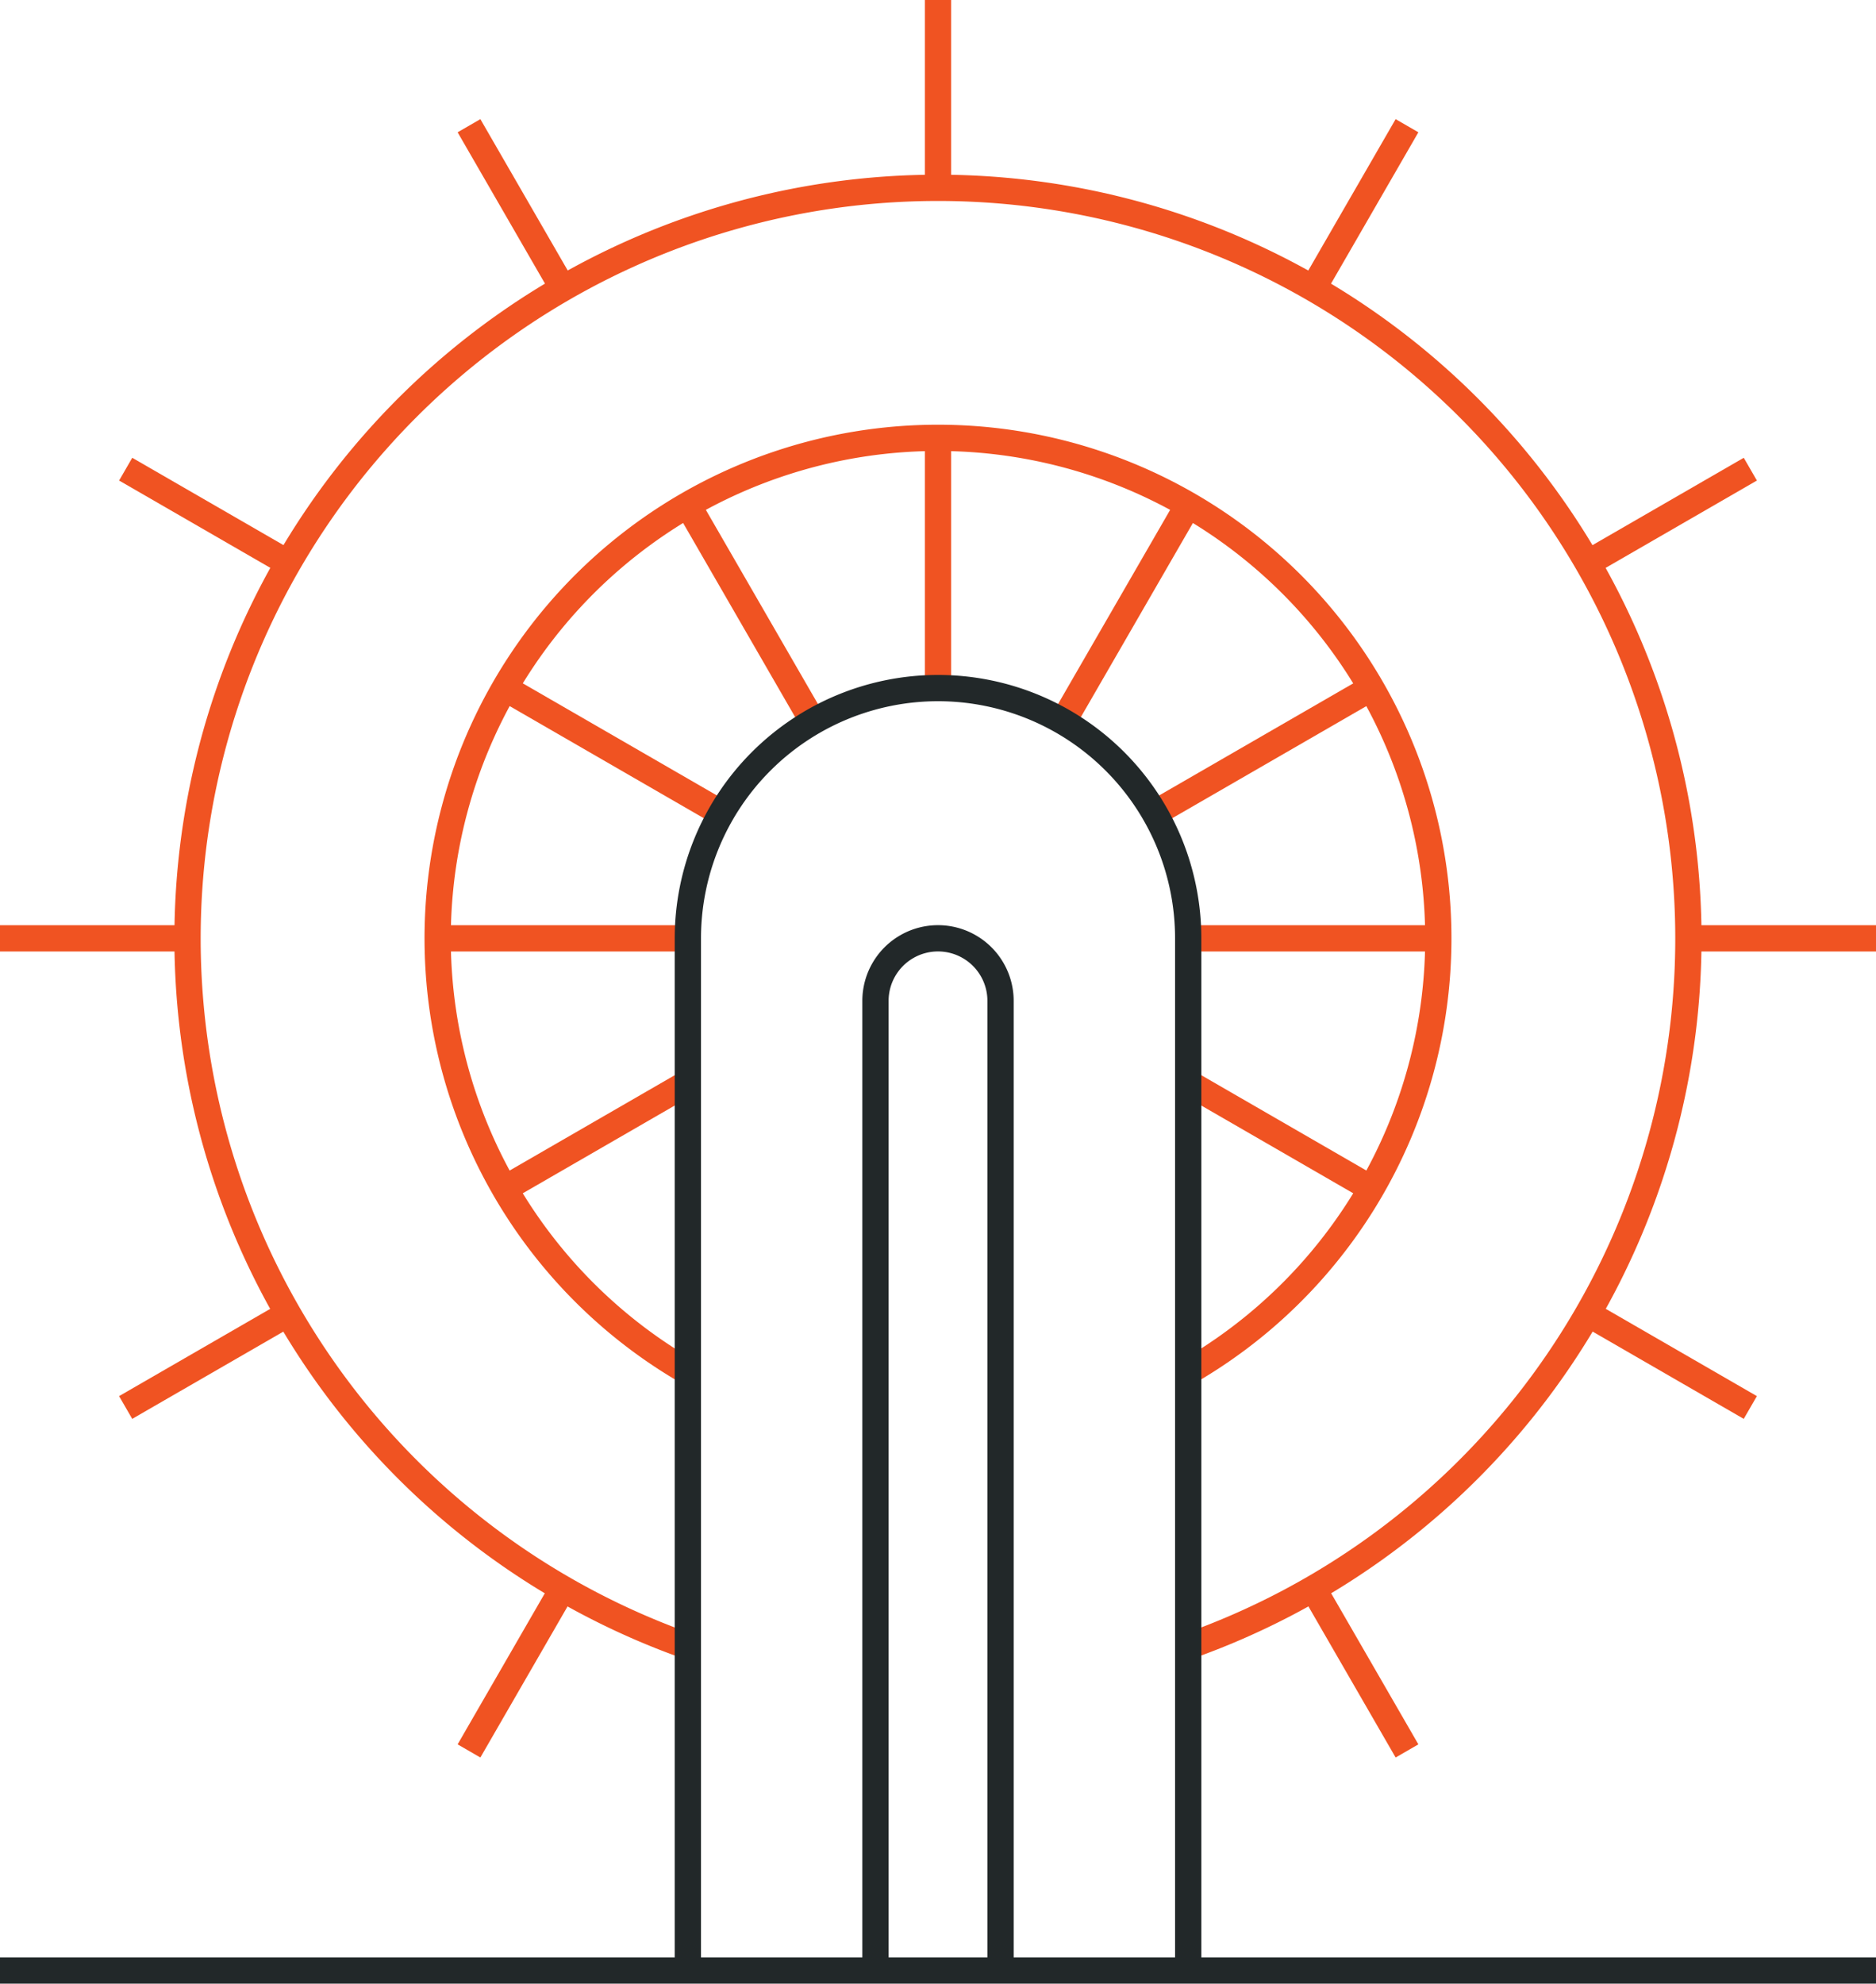
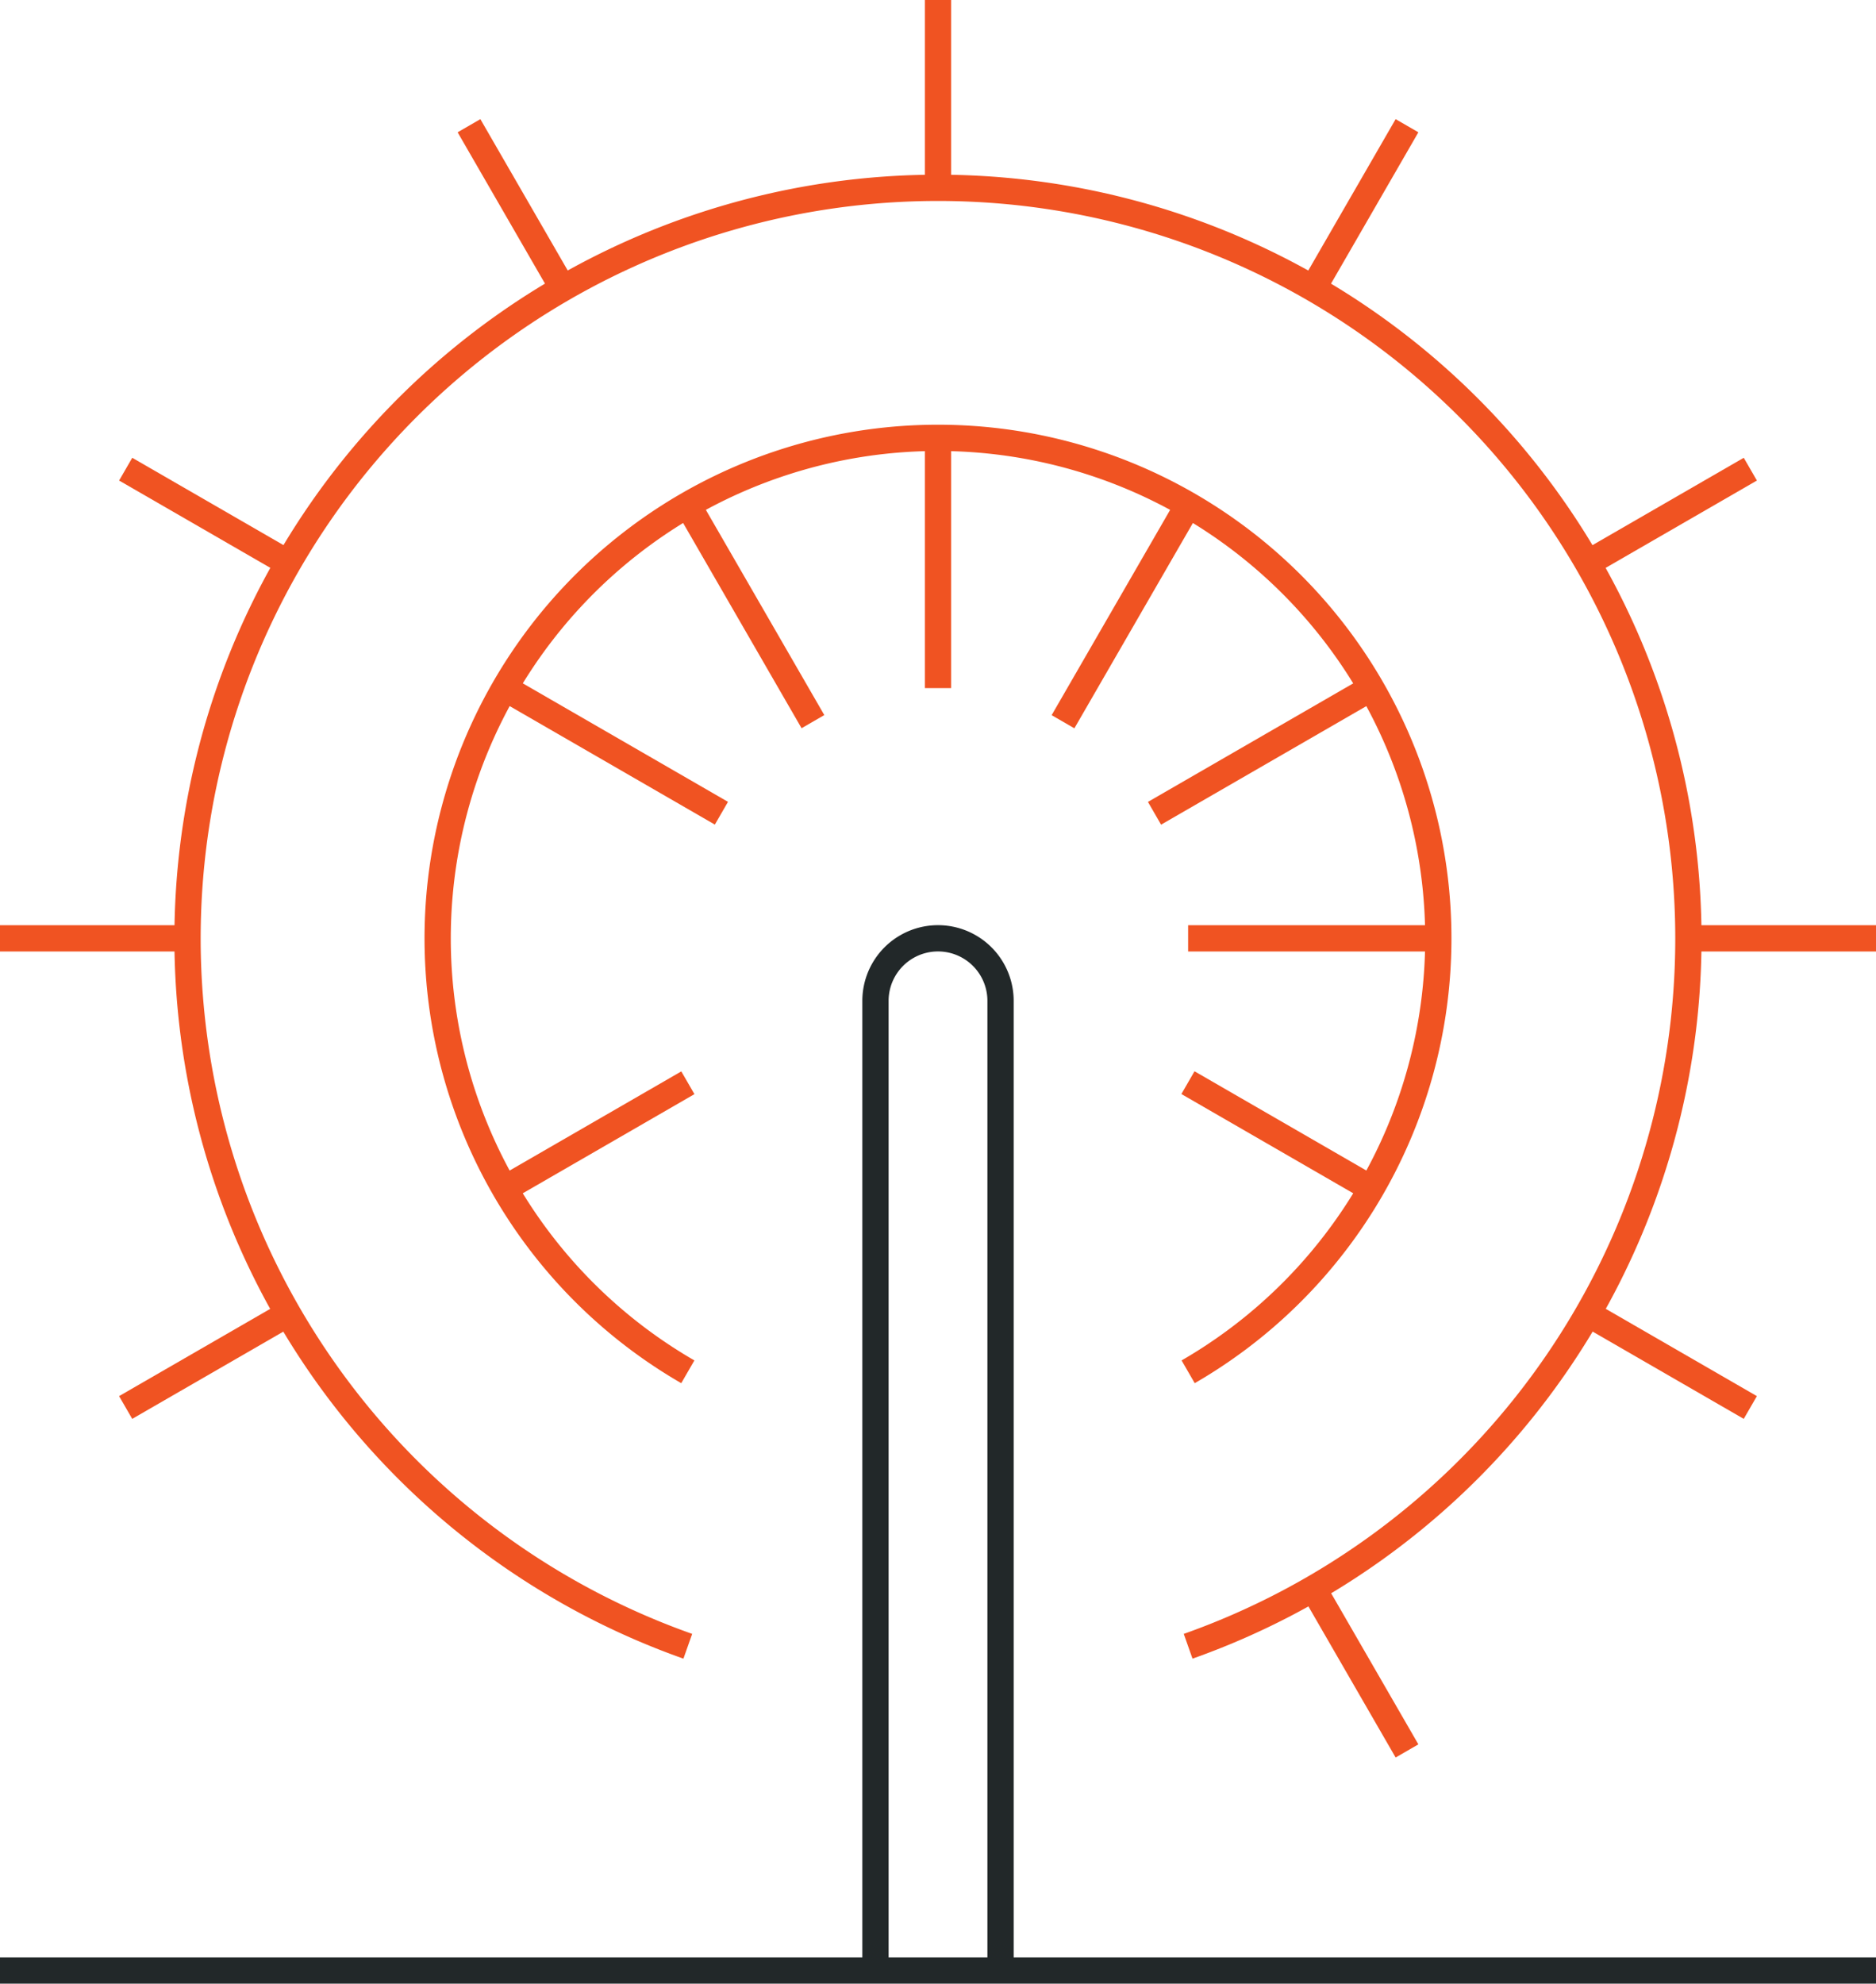
<svg xmlns="http://www.w3.org/2000/svg" width="142.857" height="151" viewBox="0 0 142.857 151">
  <defs>
    <style>.a,.b{fill:none;stroke-linejoin:round;stroke-width:2px;}.a{stroke:#f05322;}.b{stroke:#222829;}</style>
  </defs>
  <g transform="translate(-825 -3226)">
    <g transform="translate(825 3226)">
      <path class="a" d="M858.045,3311.093a38.1,38.1,0,1,1,38.1,0" transform="translate(-805.667 -3206.667)" />
      <line class="a" y2="19.048" transform="translate(71.429 33.333)" />
      <line class="a" y2="14.286" transform="translate(71.429)" />
-       <line class="a" x1="7.138" y2="12.365" transform="translate(35.714 120.922)" />
      <line class="a" x1="9.533" y2="16.509" transform="translate(80.948 38.432)" />
      <line class="a" x1="7.138" y2="12.365" transform="translate(100.005 9.57)" />
      <line class="a" x2="7.143" y2="12.37" transform="translate(100 120.917)" />
      <line class="a" x2="9.524" y2="16.495" transform="translate(52.381 38.439)" />
      <line class="a" x2="7.136" y2="12.358" transform="translate(35.714 9.57)" />
      <line class="a" x2="14.286" transform="translate(128.571 71.429)" />
      <line class="a" x2="19.048" transform="translate(90.476 71.429)" />
-       <line class="a" x2="19.048" transform="translate(33.333 71.429)" />
      <line class="a" x2="14.286" transform="translate(0 71.429)" />
      <line class="a" x2="12.36" y2="7.136" transform="translate(120.926 100.007)" />
      <line class="a" x2="13.949" y2="8.054" transform="translate(90.462 82.415)" />
      <line class="a" x2="16.497" y2="9.524" transform="translate(38.439 52.381)" />
      <line class="a" x2="12.37" y2="7.14" transform="translate(9.57 35.714)" />
      <line class="a" y1="7.138" x2="12.365" transform="translate(120.922 35.714)" />
      <line class="a" y1="9.529" x2="16.506" transform="translate(87.916 52.381)" />
      <line class="a" y1="8.052" x2="13.946" transform="translate(38.435 82.424)" />
      <line class="a" y1="7.138" x2="12.367" transform="translate(9.568 100.005)" />
      <path class="a" d="M869.09,3343.033a57.145,57.145,0,1,1,38.1,0" transform="translate(-816.714 -3217.714)" />
-       <path class="b" d="M885.1,3345.619v-78.571a19.048,19.048,0,0,0-38.1,0v78.571" transform="translate(-794.619 -3195.619)" />
      <line class="b" x2="142.857" transform="translate(0 150)" />
      <path class="b" d="M862.524,3334.571v-73.81a4.762,4.762,0,0,0-9.524,0v73.81" transform="translate(-786.333 -3184.572)" />
    </g>
  </g>
</svg>